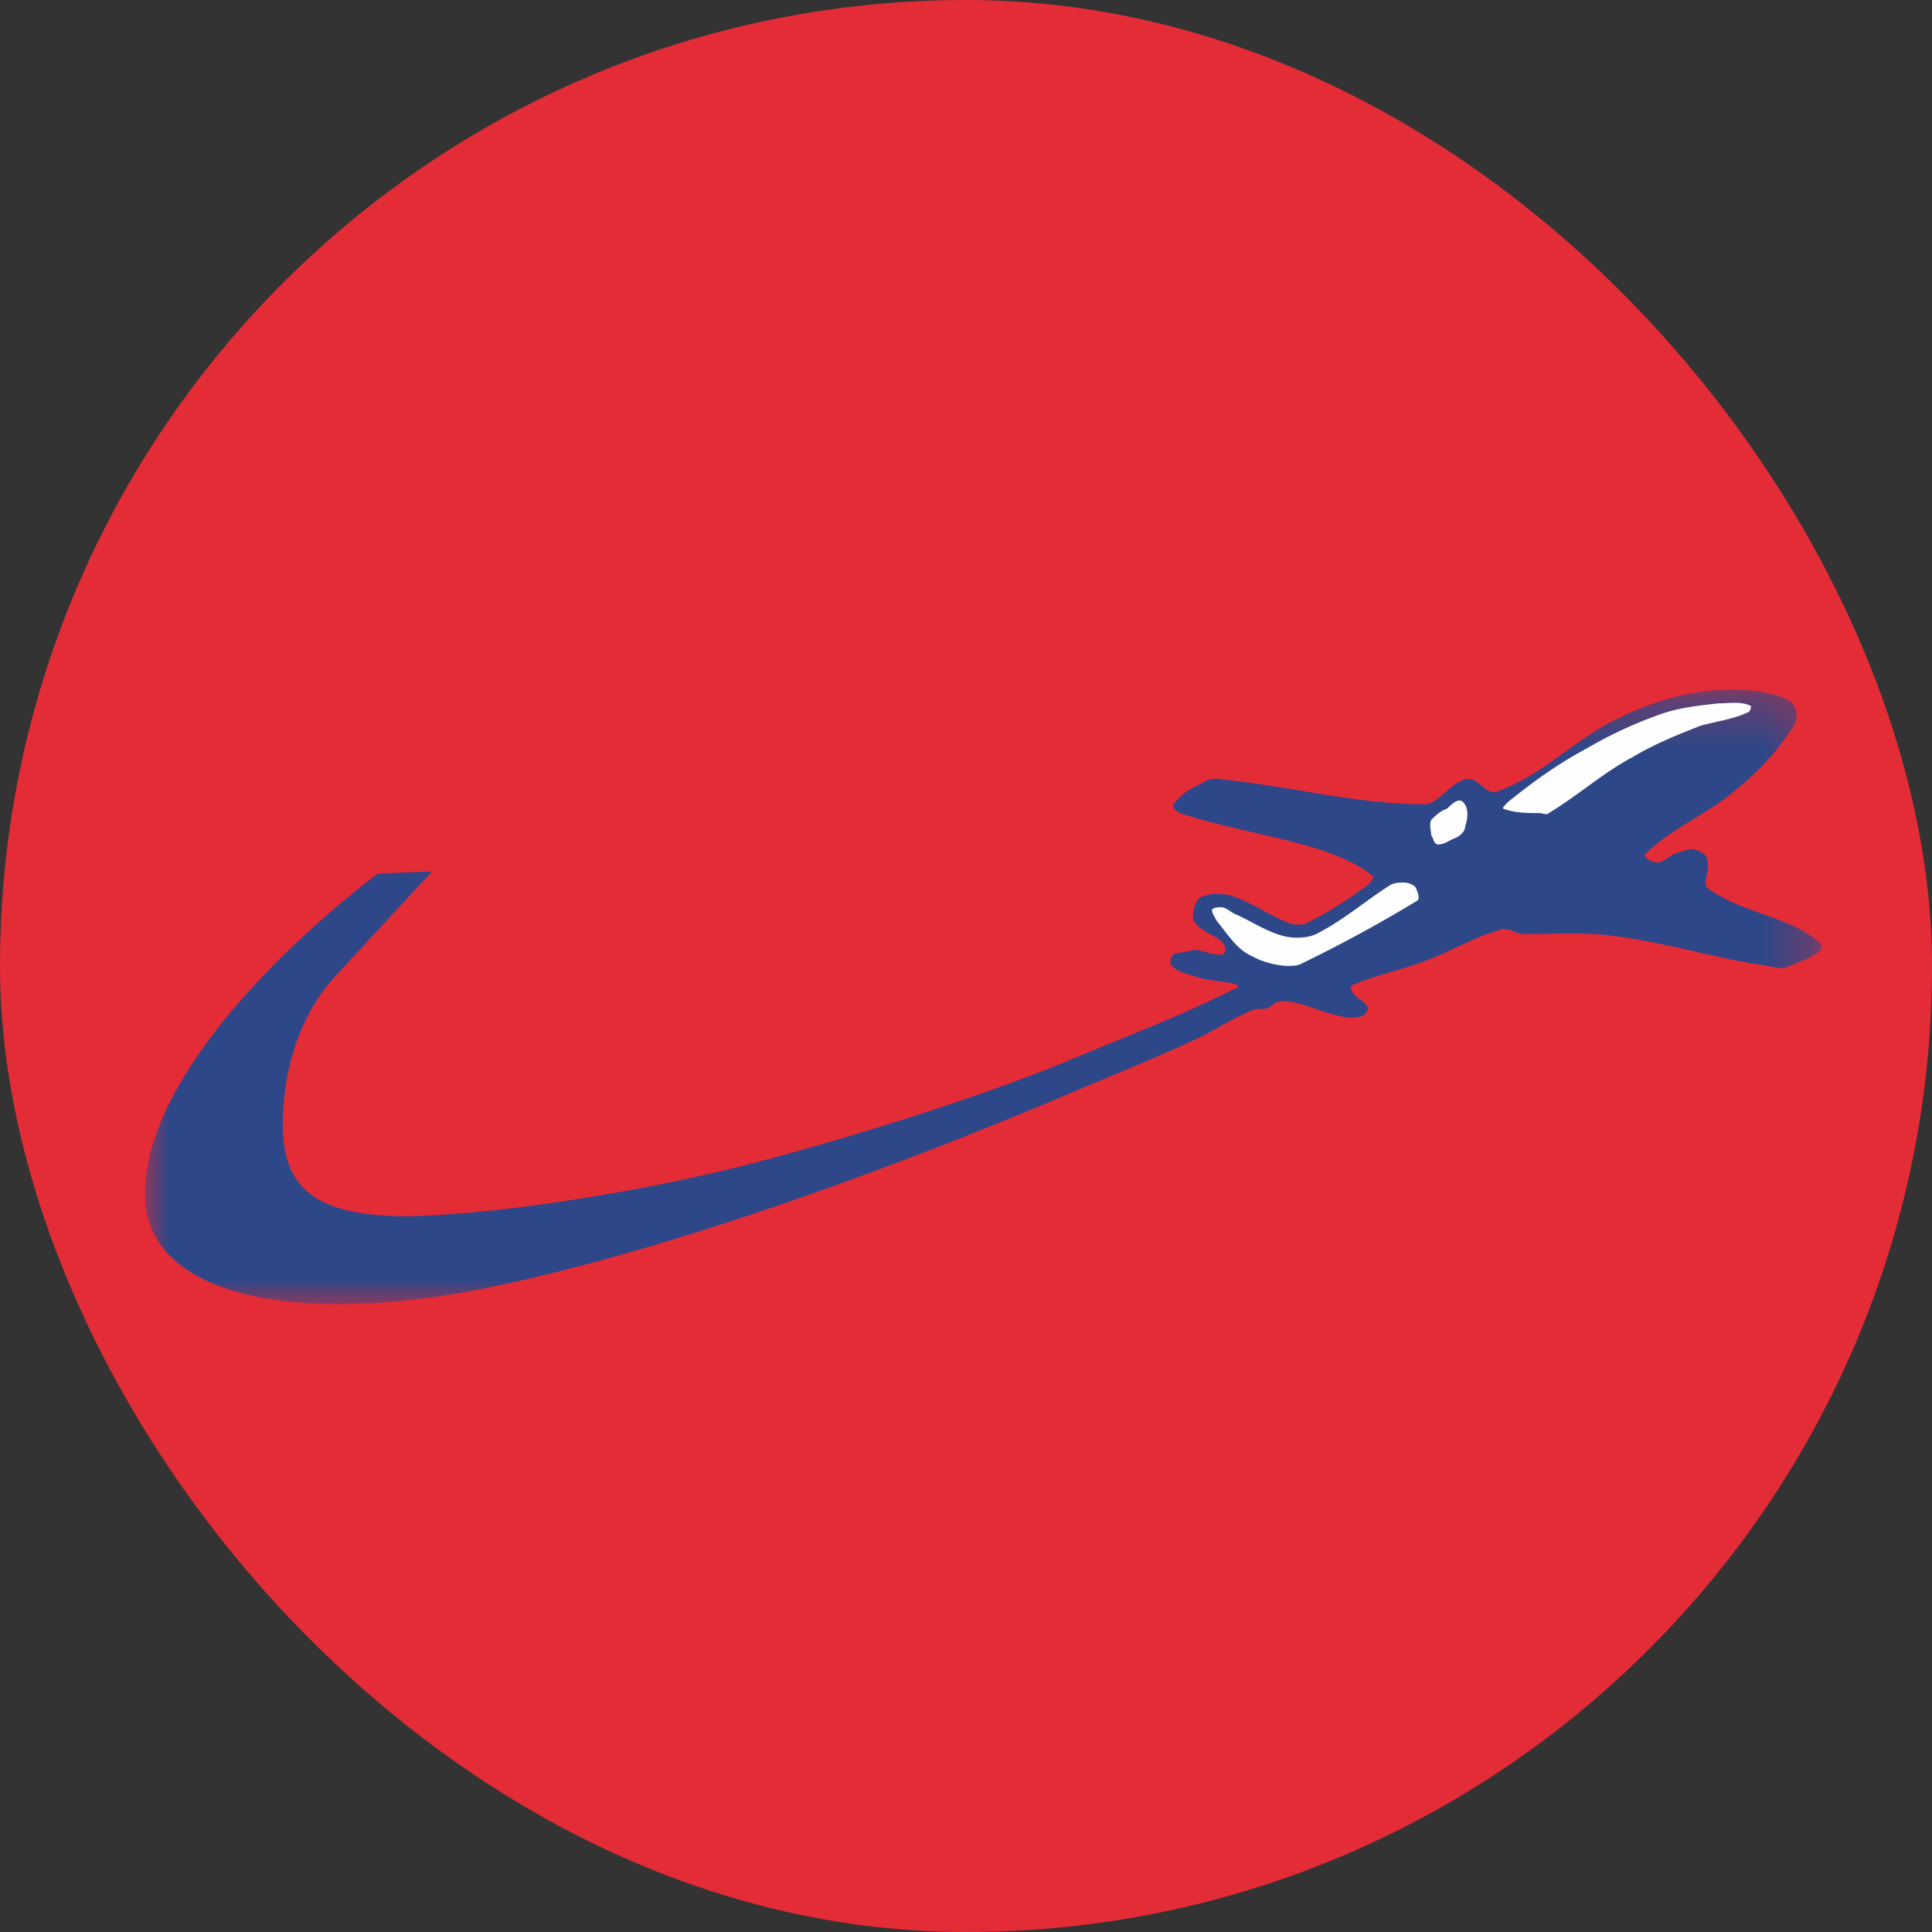
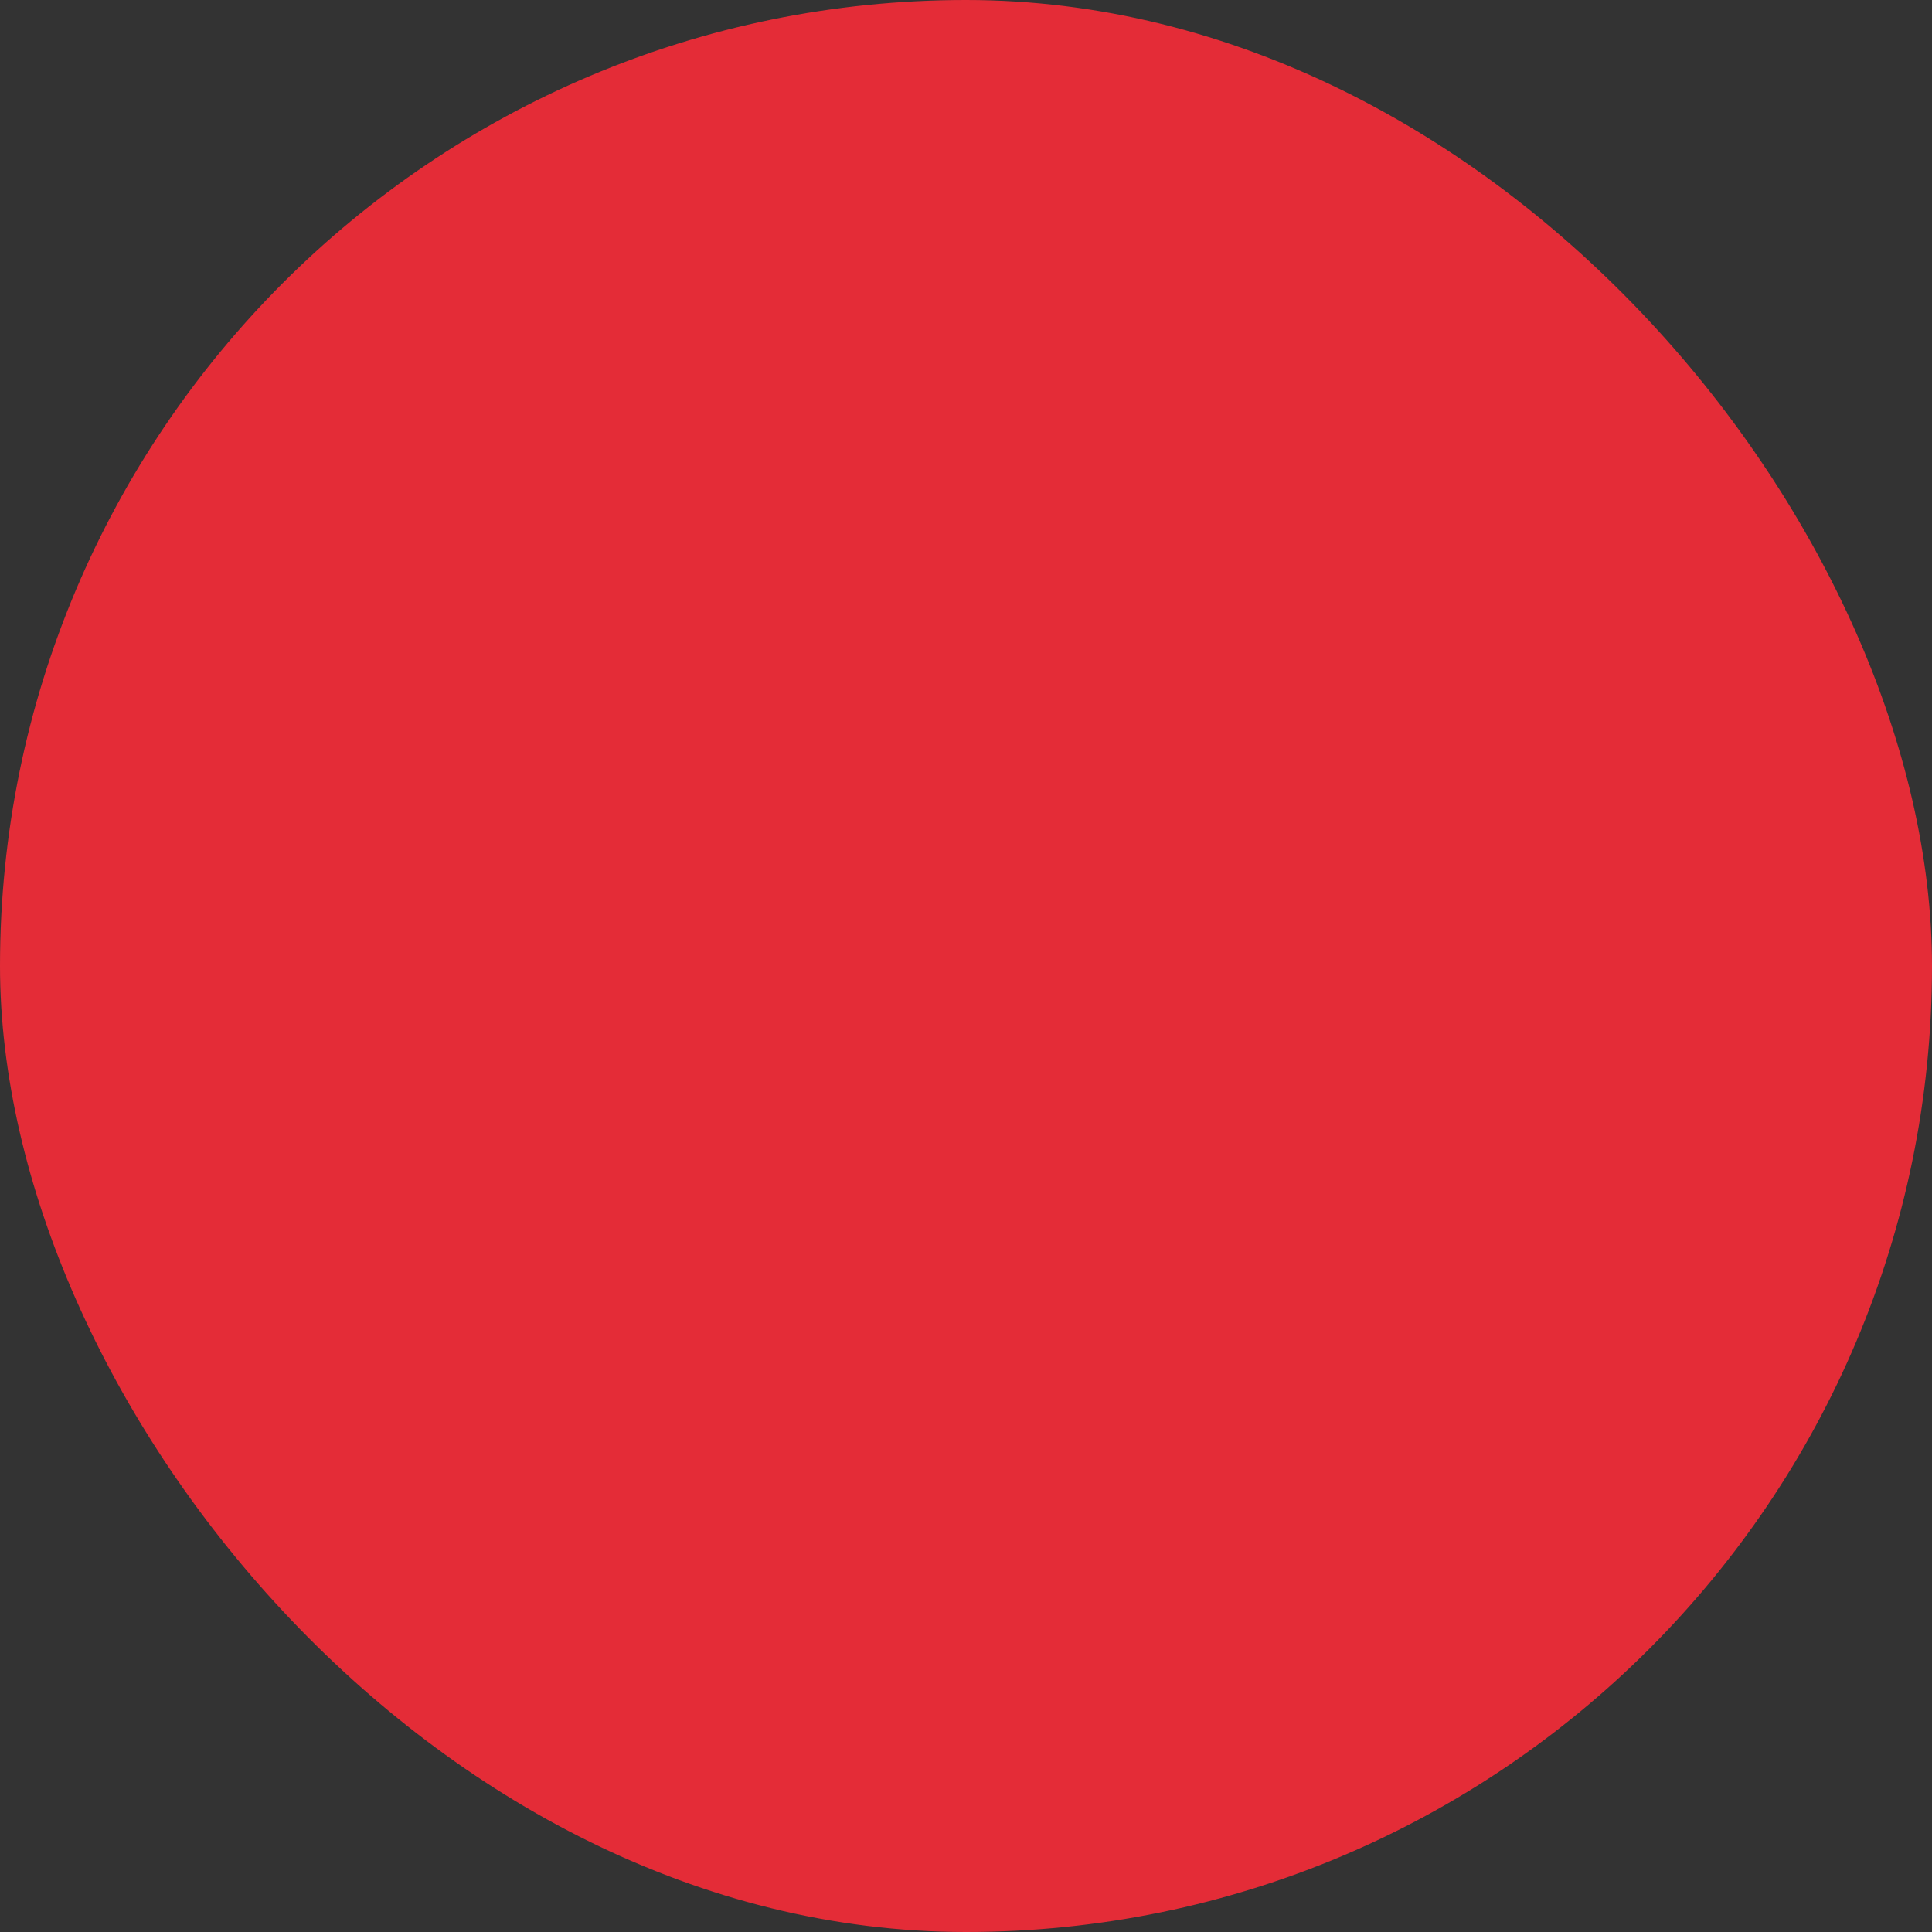
<svg xmlns="http://www.w3.org/2000/svg" xmlns:xlink="http://www.w3.org/1999/xlink" width="40" height="40" viewBox="0 0 40 40">
  <rect x="0" y="0" width="40" height="40" fill="#333333" stroke="none" />
  <title>DY-NorwegianAir</title>
  <defs>
-     <path id="a" d="M0 .275h34.72V13H0" />
-   </defs>
+     </defs>
  <g fill="none" fill-rule="evenodd">
    <rect fill="#E42C37" width="40" height="40" rx="20" />
    <g transform="translate(3 14)">
      <mask id="b" fill="#fff">
        <use xlink:href="#a" />
      </mask>
      <path d="M19.284 7.89c1.685-.697 2.2-.882 3.323-1.44.187-.09-.468-.138-.702-.184-.234-.093-.468-.093-.656-.278-.047-.046 0-.186.046-.232.14-.046.282-.046.422-.093.187 0 .655.232.655 0 0-.278-.515-.324-.655-.602-.047-.092 0-.278.046-.37.047-.14.188-.14.328-.186.14 0 .28 0 .42.047.422.14.797.418 1.172.557.14.046.28.046.374 0 .468-.232.89-.51 1.264-.788.047-.047.14-.14.093-.187-.28-.232-.608-.37-.982-.51-.984-.324-2.013-.463-2.996-.788-.094-.046-.188-.14-.14-.185.14-.186.327-.325.56-.418a.55.55 0 0 1 .47-.092c1.403.14 2.76.51 4.165.51.28 0 .562-.463.842-.51.28-.093.422.37.702.232.75-.278 1.358-.835 2.013-1.252 1.544-.927 2.994-.973 3.837-.695.094.046.234.093.28.23a.44.44 0 0 1-.093.465c-.327.51-.748.927-1.216 1.298-.562.464-1.264.742-1.78 1.252-.093.046.095.185.235.185.14 0 .234-.14.375-.185.14-.047.28-.093.374-.093.14.046.28.093.28.232.094.184-.14.51.047.6.7.51 1.684.558 2.292 1.114.188.186-.374.37-.608.464-.14.092-.327.046-.515 0-1.03-.14-2.013-.464-3.09-.603-.608-.093-1.263-.046-1.92-.046-.14 0-.326-.14-.467-.094-.515.14-.983.417-1.45.603-.562.23-1.124.323-1.64.555-.045.046 0 .14.048.185.047.093.235.14.282.278 0 .093-.094.186-.188.186-.186.047-.327 0-.515-.046-.375-.093-.703-.278-1.077-.278-.14 0-.187.092-.28.138-.094.047-.235 0-.33.047-1.122.51-.186.232-3.322 1.53-3.134 1.344-7.91 3.2-12.074 4.126C3.416 13.5 0 12.943 0 10.717c0-2.225 2.574-4.914 4.82-6.63l1.124-.045-2.012 2.18c-.562.602-1.077 1.67-1.077 3.06 0 1.344.702 1.9 2.62 1.9 1.874-.046 4.87-.51 7.162-1.112 2.294-.603 5.01-1.484 6.647-2.18" fill="#2E4788" mask="url(#b)" />
    </g>
-     <path d="M25.186 19.06c.233.28.42.604.748.742.235.14.796.278 1.03.14a28.763 28.763 0 0 0 2.387-1.3c.048-.045 0-.184-.046-.277a.36.36 0 0 0-.233-.092c-.093 0-.187 0-.28.046-.515.323-.983.74-1.545 1.02-.187.09-.468.09-.655.045-.374-.093-.702-.324-1.03-.464-.094-.045-.187-.137-.28-.137-.047 0-.14 0-.188.046 0 .09.047.138.094.23M29.632 17.3c0-.094-.047-.233 0-.325.094-.093.188-.186.328-.233.093-.092.234-.23.328-.138.14.138.093.37.046.51 0 .092-.093.185-.187.23-.14.048-.234.14-.374.14-.094 0-.094-.14-.14-.185M32.066 16.835c.61-.37 1.123-.834 1.732-1.158.468-.28.936-.464 1.404-.65.328-.092.702-.14.983-.278.047 0 .094-.14.047-.14-.188-.093-.468-.046-.655-.046-.42.046-.843.092-1.218.232a8.78 8.78 0 0 0-1.498.695c-.608.326-1.123.696-1.638 1.114-.047.046-.14.14-.094.14.234.09.515.09.75.09.046 0 .14.048.186 0" fill="#FEFEFE" />
  </g>
</svg>